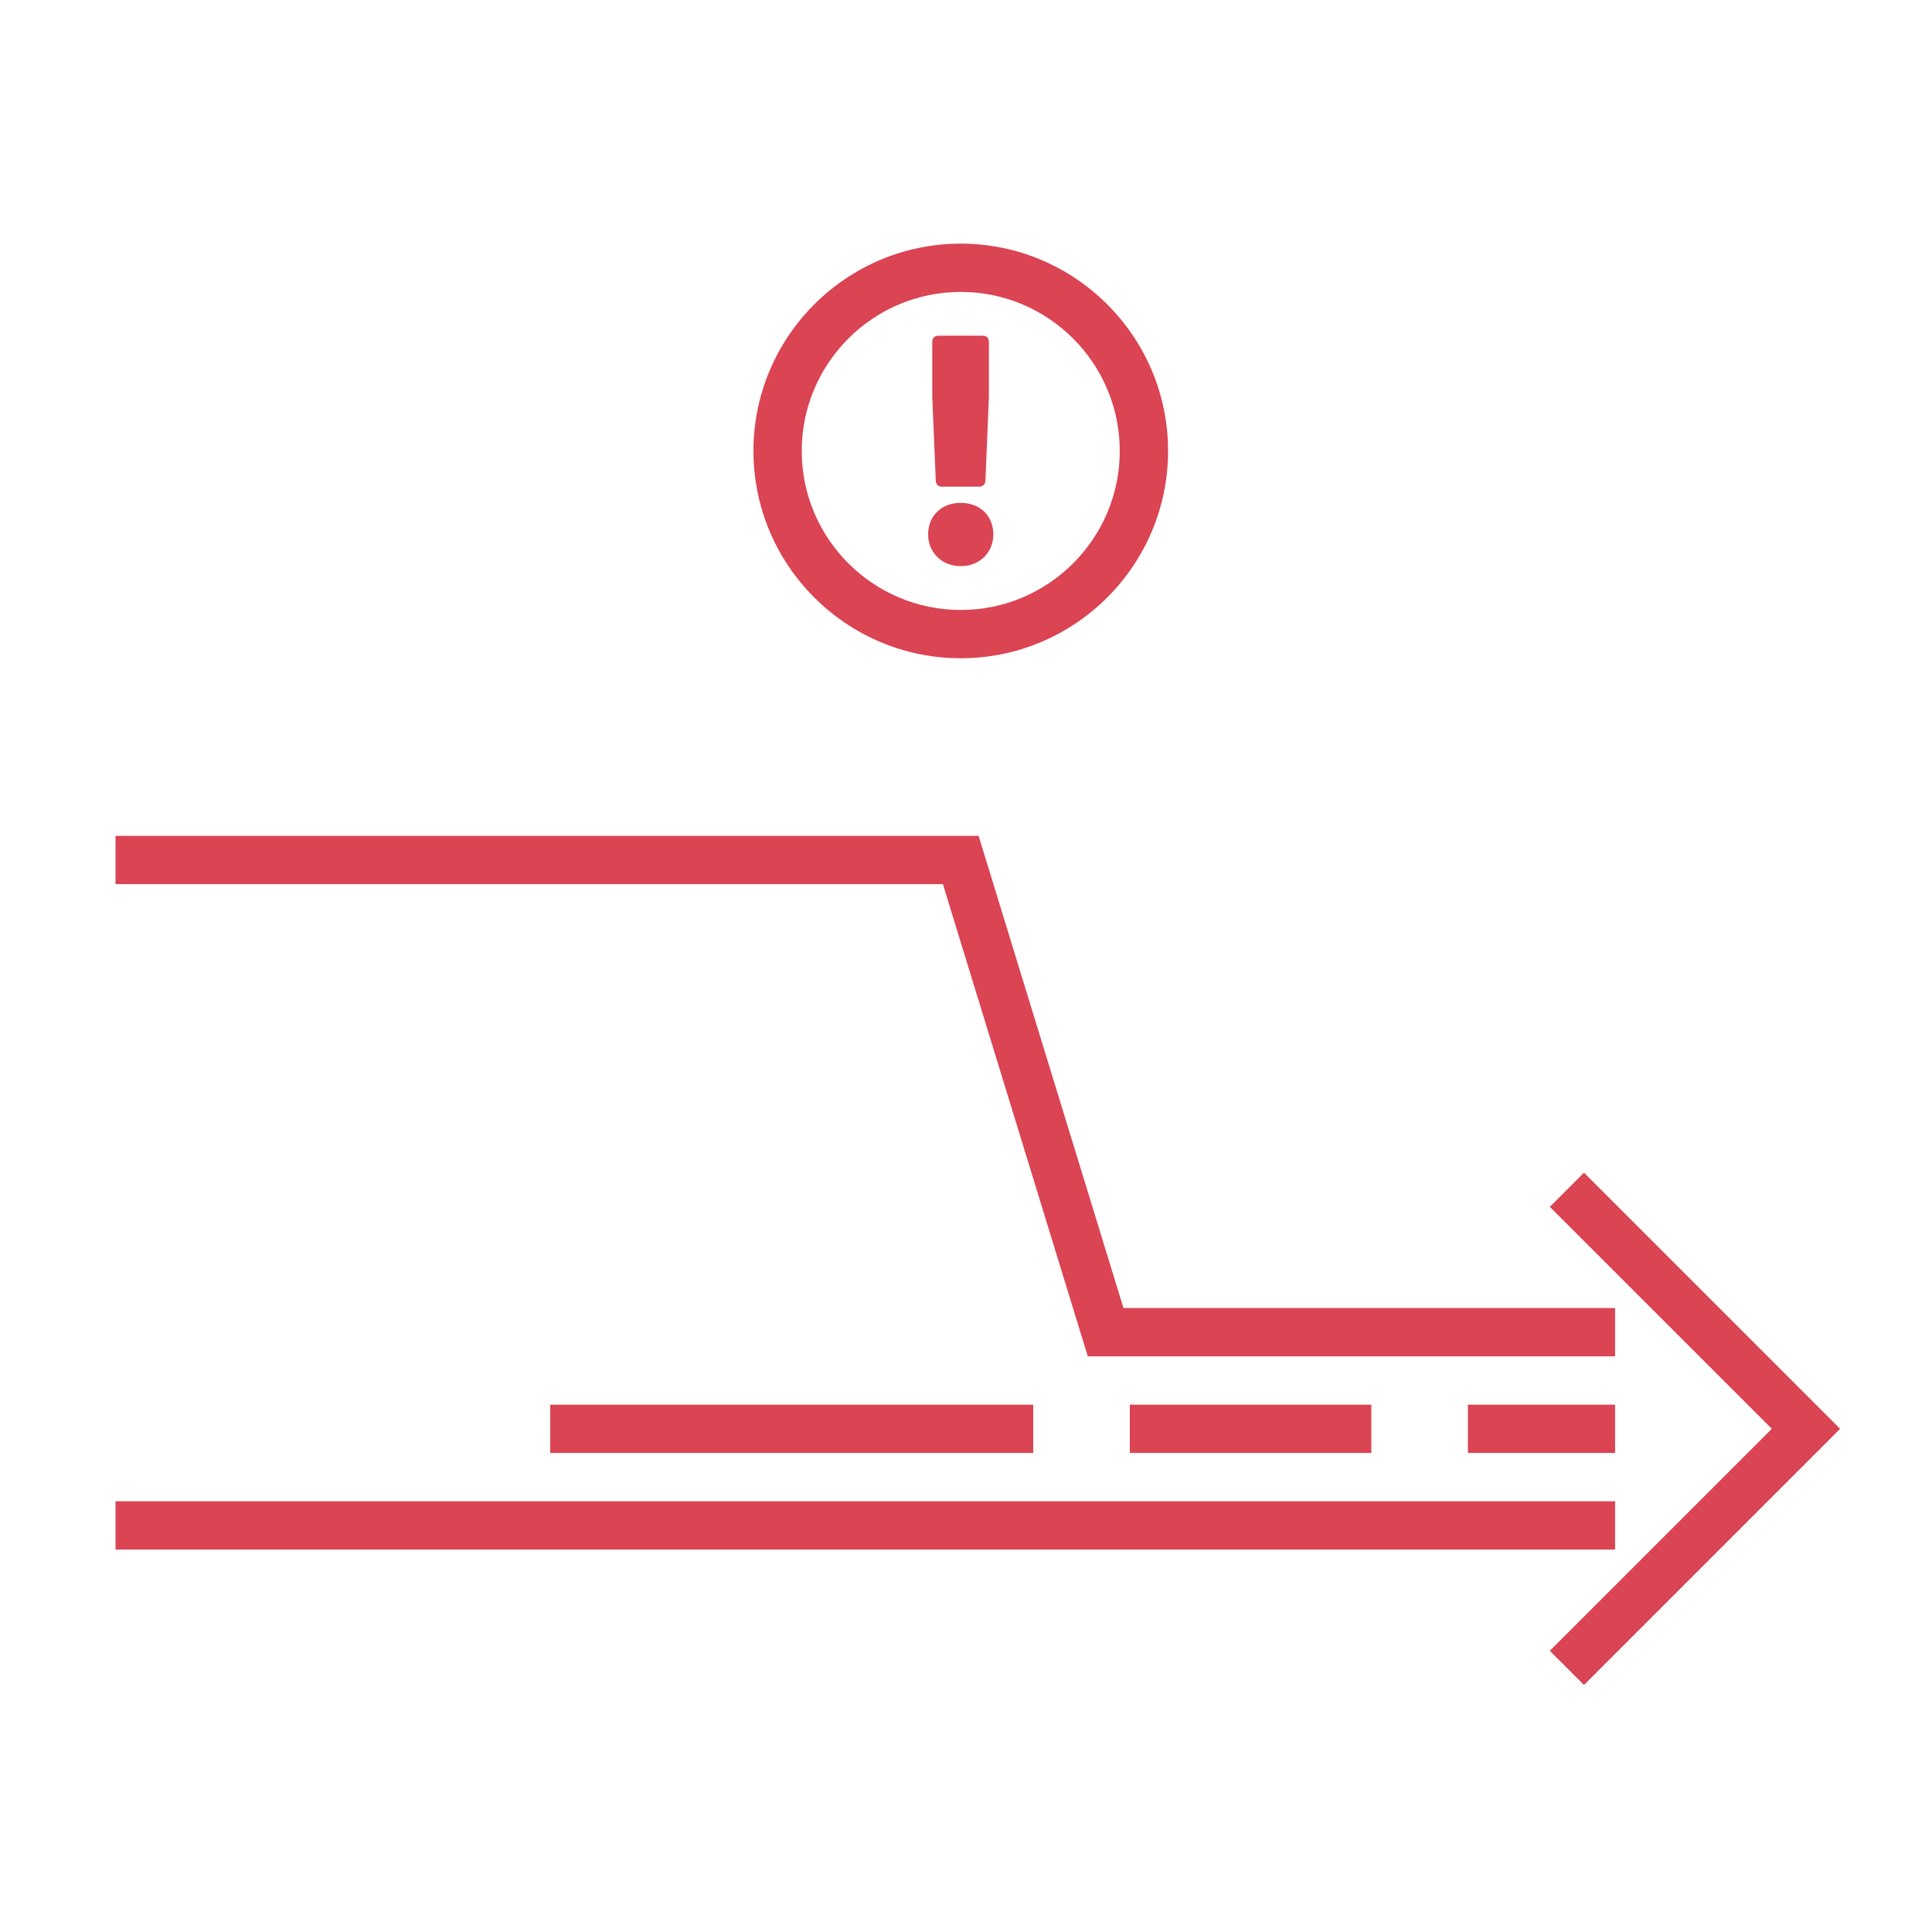
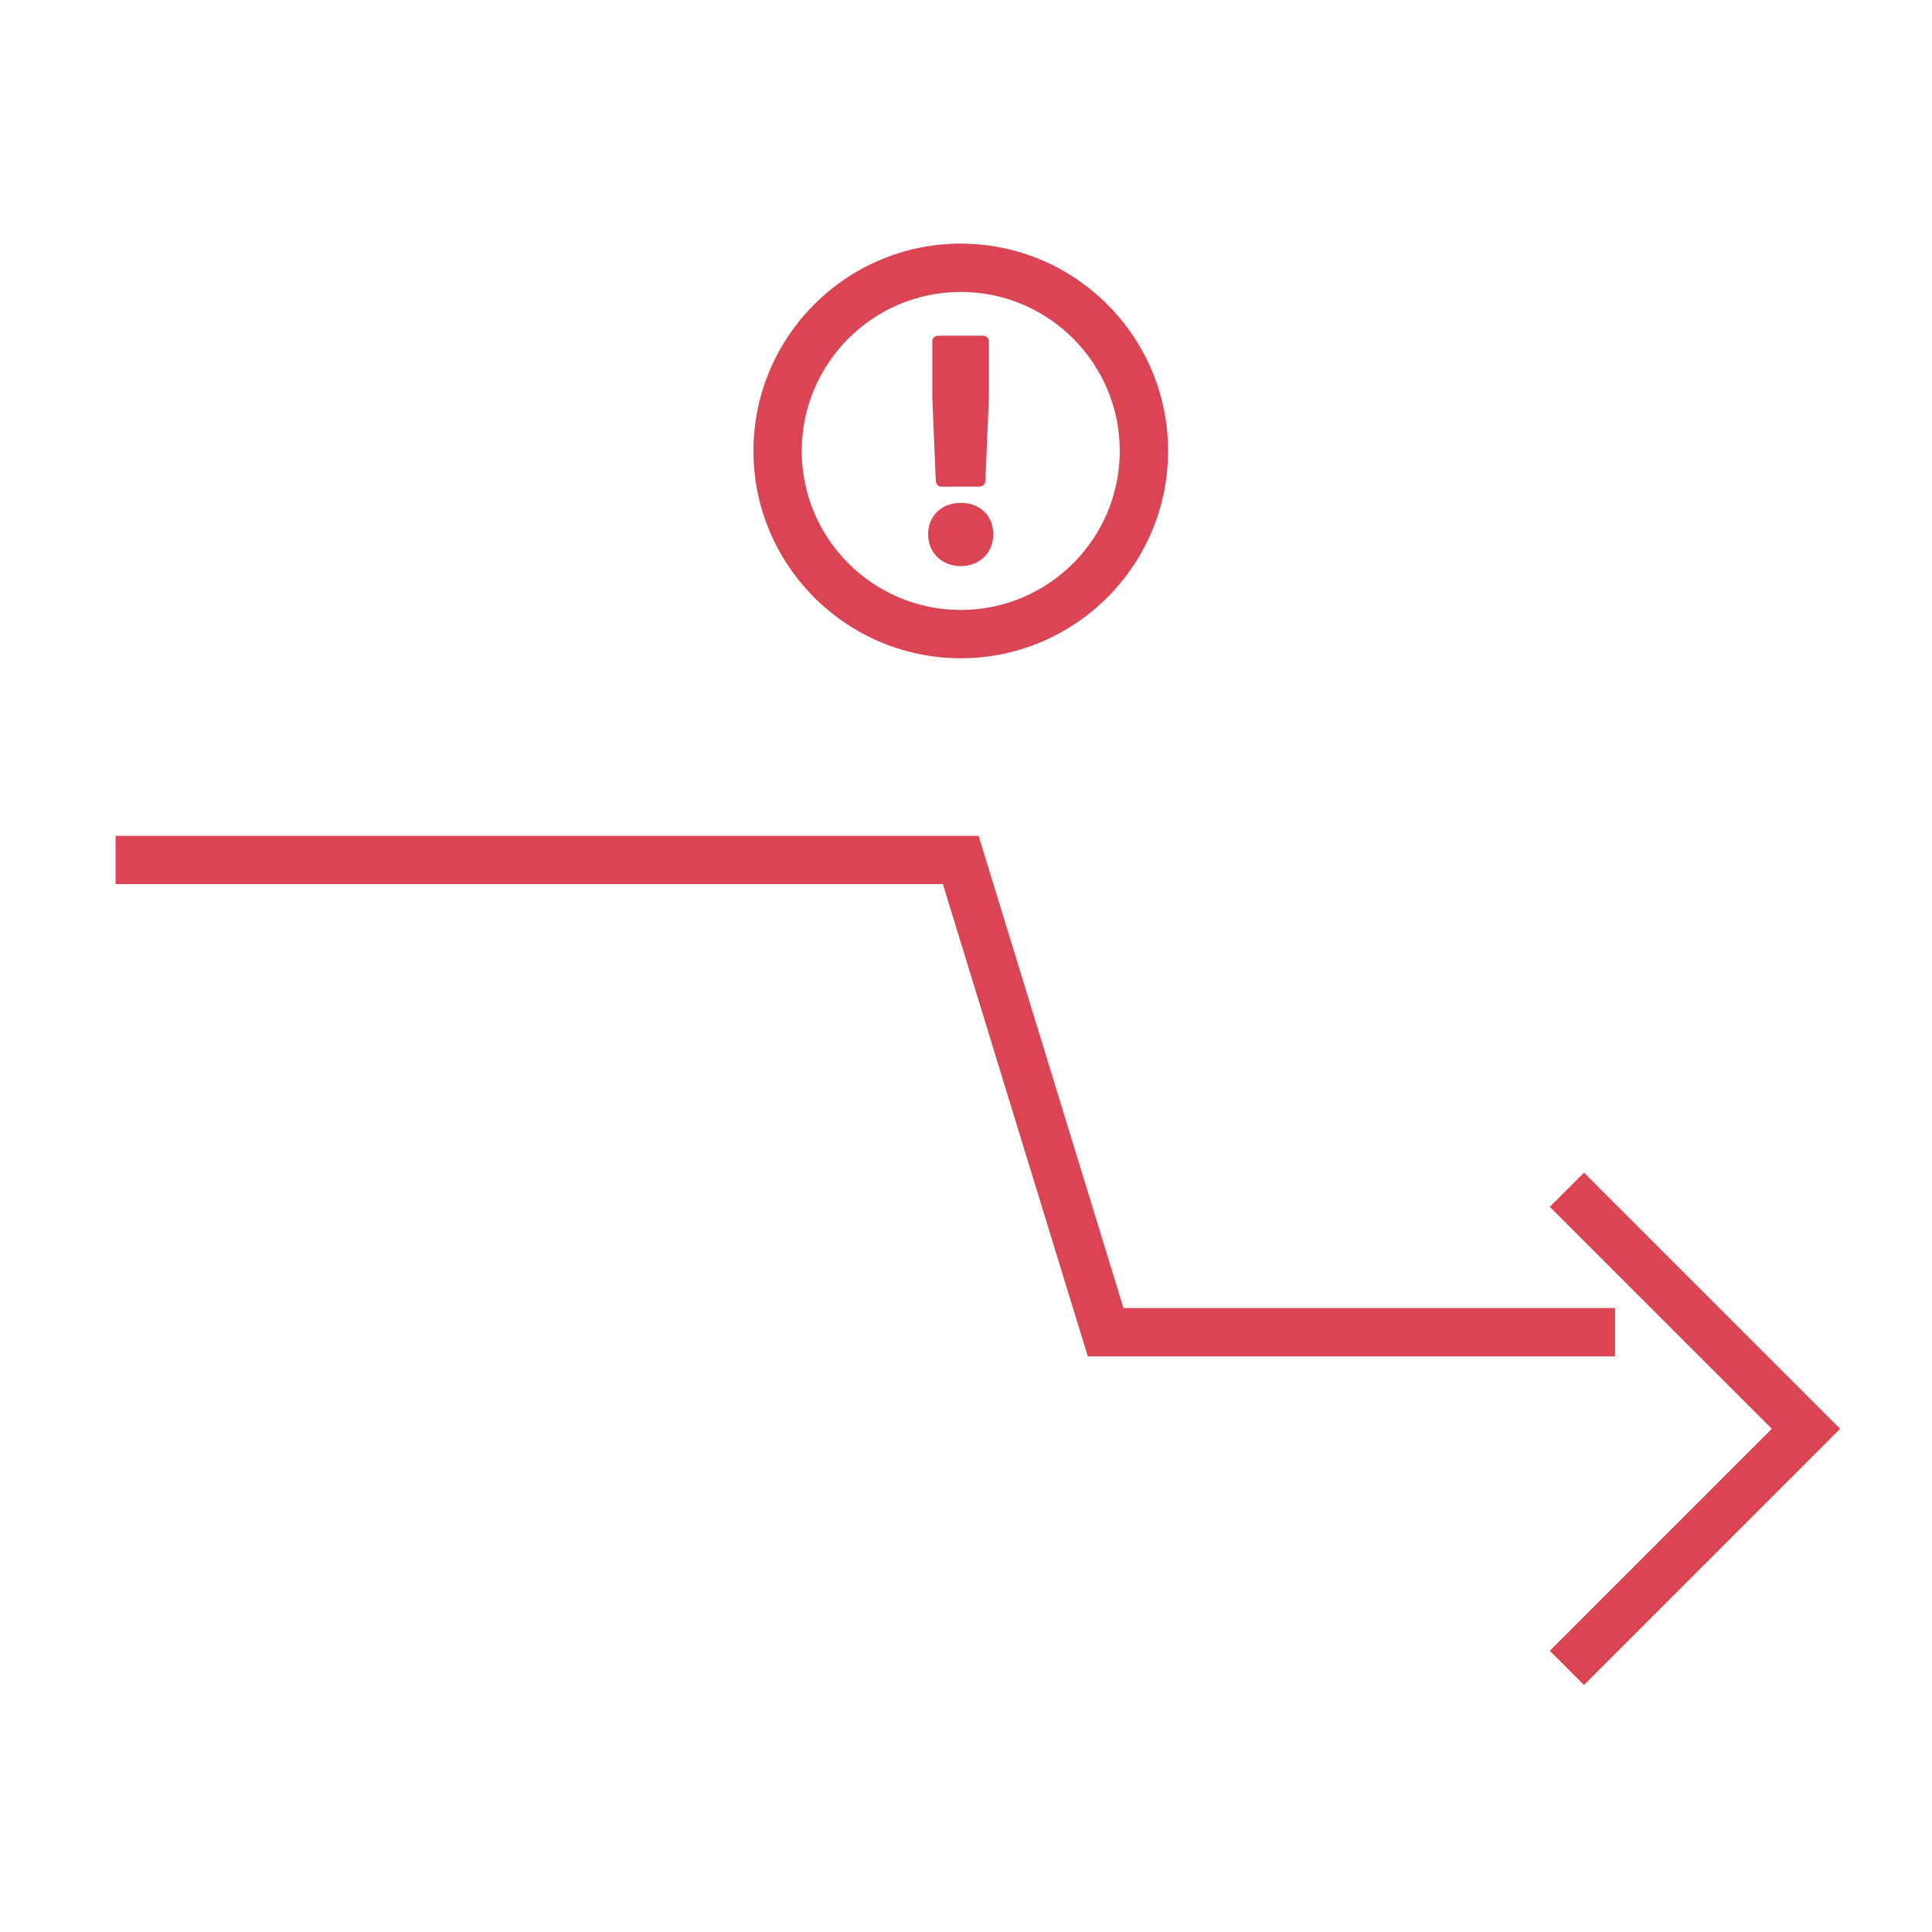
<svg xmlns="http://www.w3.org/2000/svg" version="1.1" id="Layer_1" x="0px" y="0px" width="113.39px" height="113.39px" viewBox="0 0 113.39 113.39" enable-background="new 0 0 113.39 113.39" xml:space="preserve">
  <g>
    <g>
      <polygon fill="#DA4453" points="92.965,98.893 90.959,96.887 103.988,83.858 90.959,70.83 92.965,68.824 107.998,83.858   " />
    </g>
    <g>
-       <rect x="6.78" y="88.111" fill="#DA4453" width="88.01" height="2.834" />
-     </g>
+       </g>
    <g>
-       <path fill="#DA4453" d="M94.79,85.275h-8.638v-2.834h8.638V85.275z M80.482,85.275H66.31v-2.834h14.173V85.275z M60.641,85.275    H32.294v-2.834h28.347V85.275z" />
-     </g>
+       </g>
    <g>
      <polygon fill="#DA4453" points="94.79,79.605 63.843,79.605 55.339,51.891 6.78,51.891 6.78,49.056 57.435,49.056 65.938,76.771     94.79,76.771   " />
    </g>
    <g>
      <g>
        <path fill="#DA4453" d="M56.387,38.633c-6.709,0-12.167-5.458-12.167-12.167s5.458-12.167,12.167-12.167     s12.168,5.458,12.168,12.167S63.096,38.633,56.387,38.633z M56.387,17.133c-5.146,0-9.333,4.187-9.333,9.333     s4.187,9.333,9.333,9.333c5.146,0,9.332-4.187,9.332-9.333S61.533,17.133,56.387,17.133z" />
      </g>
      <g>
        <g>
          <path fill="#DA4453" d="M56.387,33.226c-1.133,0-1.914-0.816-1.914-1.857c0-1.096,0.781-1.855,1.914-1.855      s1.912,0.76,1.912,1.855C58.299,32.409,57.52,33.226,56.387,33.226z M55.289,28.563c-0.221,0-0.369-0.146-0.369-0.371      l-0.205-4.902v-3.215c0-0.24,0.131-0.371,0.371-0.371h2.582c0.242,0,0.371,0.131,0.371,0.371v3.215l-0.203,4.902      c0,0.225-0.148,0.371-0.373,0.371H55.289z" />
        </g>
      </g>
    </g>
  </g>
</svg>